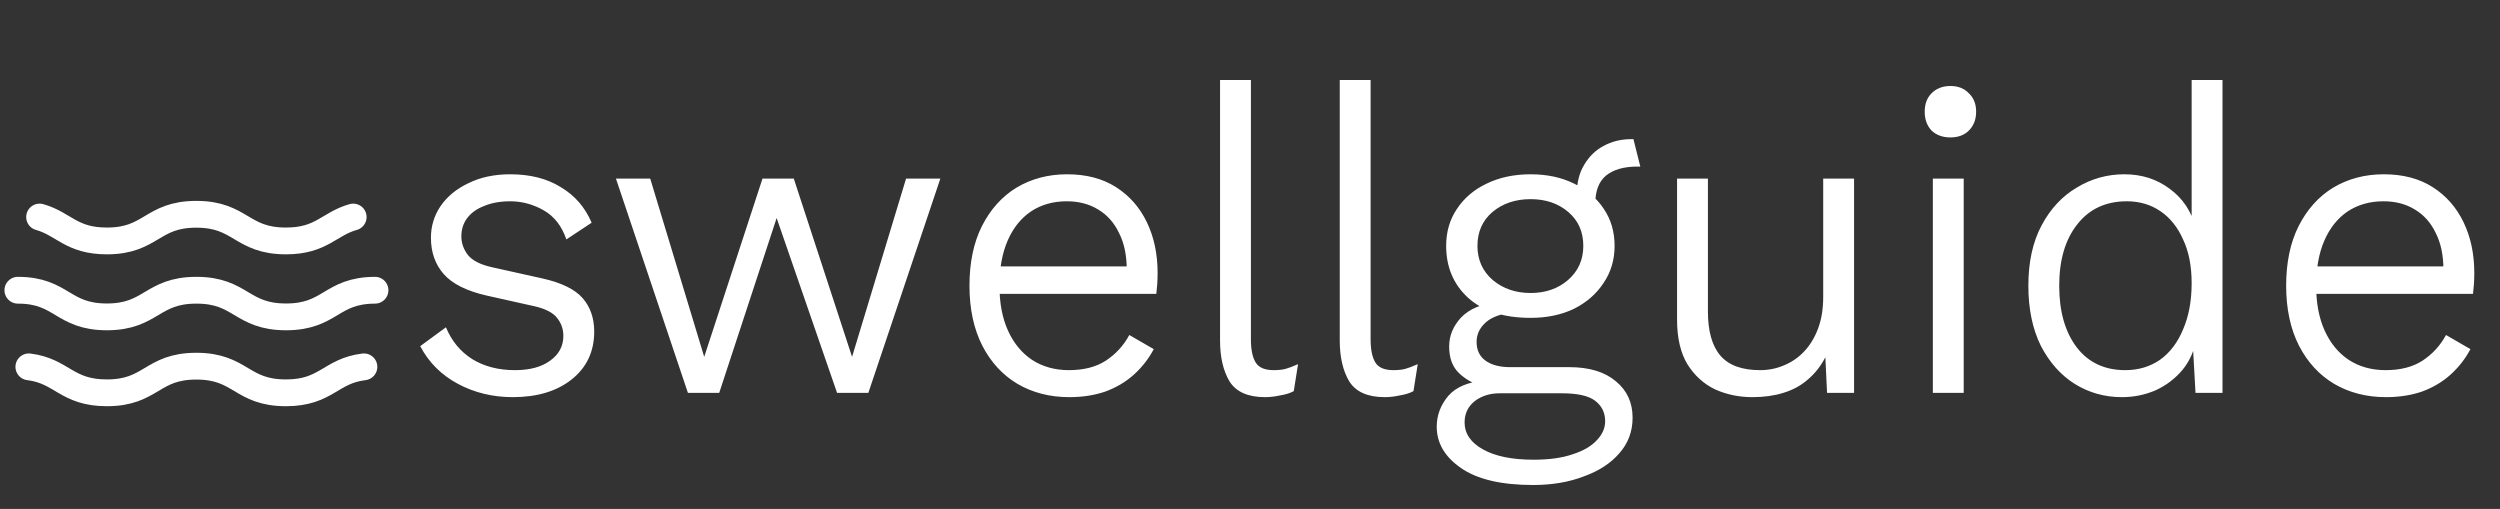
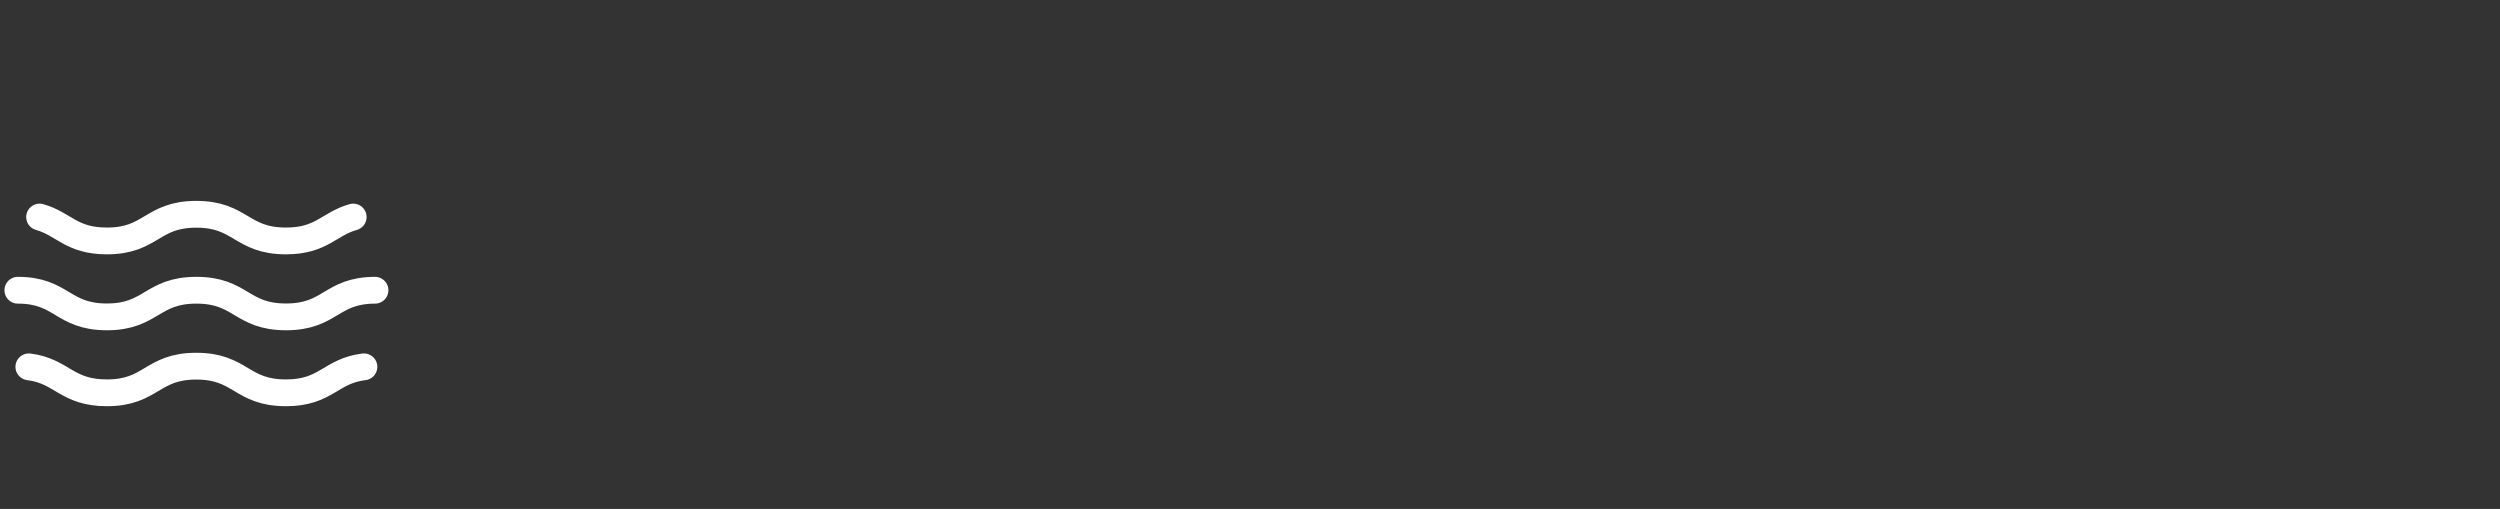
<svg xmlns="http://www.w3.org/2000/svg" width="280" height="57" viewBox="0 0 280 57" fill="none">
  <rect x="0" y="0" width="280" height="57" fill="#333333" stroke="none" />
-   <path d="M57.432 44.48C55.192 44.48 53.144 43.984 51.288 42.992C49.432 42 48.024 40.592 47.064 38.768L49.944 36.656C50.584 38.192 51.56 39.376 52.872 40.208C54.216 41.04 55.816 41.456 57.672 41.456C59.336 41.456 60.648 41.104 61.608 40.4C62.6 39.696 63.096 38.768 63.096 37.616C63.096 36.88 62.872 36.224 62.424 35.648C61.976 35.04 61.128 34.592 59.88 34.304L54.504 33.104C52.264 32.592 50.664 31.792 49.704 30.704C48.744 29.616 48.264 28.256 48.264 26.624C48.264 25.344 48.616 24.176 49.32 23.12C50.056 22.032 51.096 21.168 52.44 20.528C53.784 19.856 55.352 19.52 57.144 19.52C59.384 19.52 61.272 20 62.808 20.96C64.376 21.888 65.528 23.216 66.264 24.944L63.432 26.816C62.92 25.312 62.072 24.224 60.888 23.552C59.704 22.88 58.456 22.544 57.144 22.544C56.024 22.544 55.048 22.72 54.216 23.072C53.384 23.392 52.744 23.856 52.296 24.464C51.88 25.04 51.672 25.712 51.672 26.48C51.672 27.216 51.912 27.904 52.392 28.544C52.904 29.184 53.816 29.648 55.128 29.936L60.744 31.184C62.888 31.664 64.392 32.4 65.256 33.392C66.12 34.384 66.552 35.632 66.552 37.136C66.552 39.376 65.704 41.168 64.008 42.512C62.344 43.824 60.152 44.48 57.432 44.48ZM101.48 20H105.32L97.255 44H93.751L86.984 24.416L80.552 44H77.047L68.984 20H72.823L78.871 39.968L85.4 20H88.903L95.431 39.968L101.48 20ZM119.764 44.48C117.588 44.48 115.652 43.984 113.956 42.992C112.292 42 110.98 40.576 110.02 38.72C109.06 36.832 108.58 34.592 108.58 32C108.58 29.408 109.044 27.184 109.972 25.328C110.932 23.44 112.228 22 113.86 21.008C115.524 20.016 117.412 19.52 119.524 19.52C121.668 19.52 123.492 20 124.996 20.96C126.5 21.92 127.652 23.232 128.452 24.896C129.252 26.56 129.652 28.448 129.652 30.56C129.652 31.072 129.636 31.52 129.604 31.904C129.572 32.288 129.54 32.624 129.508 32.912H110.836V29.84H127.972L126.196 30.224C126.196 28.592 125.908 27.216 125.332 26.096C124.788 24.944 124.004 24.064 122.98 23.456C121.988 22.848 120.82 22.544 119.476 22.544C117.94 22.544 116.596 22.928 115.444 23.696C114.324 24.464 113.46 25.552 112.852 26.96C112.244 28.368 111.94 30.048 111.94 32C111.94 33.952 112.26 35.632 112.9 37.04C113.54 38.448 114.436 39.536 115.588 40.304C116.772 41.072 118.148 41.456 119.716 41.456C121.38 41.456 122.756 41.104 123.844 40.4C124.964 39.664 125.844 38.704 126.484 37.52L129.22 39.104C128.644 40.192 127.892 41.152 126.964 41.984C126.068 42.784 125.012 43.408 123.796 43.856C122.58 44.272 121.236 44.48 119.764 44.48ZM140.102 8.96V38C140.102 39.152 140.278 40.016 140.63 40.592C140.982 41.168 141.654 41.456 142.646 41.456C143.19 41.456 143.638 41.408 143.99 41.312C144.342 41.216 144.806 41.04 145.382 40.784L144.902 43.808C144.486 44.032 143.974 44.192 143.366 44.288C142.79 44.416 142.23 44.48 141.686 44.48C139.766 44.48 138.438 43.888 137.702 42.704C136.998 41.52 136.646 40 136.646 38.144V8.96H140.102ZM153.508 8.96V38C153.508 39.152 153.684 40.016 154.036 40.592C154.388 41.168 155.06 41.456 156.052 41.456C156.596 41.456 157.044 41.408 157.396 41.312C157.748 41.216 158.212 41.04 158.788 40.784L158.308 43.808C157.892 44.032 157.38 44.192 156.772 44.288C156.196 44.416 155.636 44.48 155.092 44.48C153.172 44.48 151.844 43.888 151.108 42.704C150.404 41.52 150.052 40 150.052 38.144V8.96H153.508ZM182.946 15.584L183.714 18.656C183.682 18.656 183.634 18.656 183.57 18.656C183.506 18.656 183.442 18.656 183.378 18.656C181.874 18.656 180.706 18.992 179.874 19.664C179.074 20.336 178.674 21.376 178.674 22.784L176.61 21.68C176.61 20.432 176.882 19.36 177.426 18.464C177.97 17.536 178.69 16.832 179.586 16.352C180.514 15.84 181.554 15.584 182.706 15.584C182.77 15.584 182.818 15.584 182.85 15.584C182.882 15.584 182.914 15.584 182.946 15.584ZM175.746 41.12C177.986 41.12 179.73 41.648 180.978 42.704C182.226 43.728 182.85 45.088 182.85 46.784C182.85 48.32 182.354 49.648 181.362 50.768C180.402 51.888 179.074 52.752 177.378 53.36C175.714 54 173.826 54.32 171.714 54.32C168.13 54.32 165.426 53.68 163.602 52.4C161.81 51.152 160.914 49.616 160.914 47.792C160.914 46.512 161.346 45.36 162.21 44.336C163.074 43.344 164.45 42.768 166.338 42.608L166.098 43.28C165.042 42.992 164.146 42.496 163.41 41.792C162.674 41.088 162.306 40.096 162.306 38.816C162.306 37.6 162.754 36.512 163.65 35.552C164.578 34.592 165.954 34.016 167.778 33.824L170.274 34.976H169.65C168.178 35.104 167.09 35.488 166.386 36.128C165.714 36.736 165.378 37.456 165.378 38.288C165.378 39.216 165.714 39.92 166.386 40.4C167.058 40.88 167.97 41.12 169.122 41.12H175.746ZM171.762 51.488C173.522 51.488 174.994 51.28 176.178 50.864C177.362 50.48 178.258 49.952 178.866 49.28C179.474 48.64 179.778 47.936 179.778 47.168C179.778 46.208 179.394 45.44 178.626 44.864C177.89 44.32 176.658 44.048 174.93 44.048H167.97C166.882 44.048 165.954 44.336 165.186 44.912C164.418 45.52 164.034 46.32 164.034 47.312C164.034 48.56 164.722 49.568 166.098 50.336C167.474 51.104 169.362 51.488 171.762 51.488ZM171.426 19.52C173.282 19.52 174.914 19.872 176.322 20.576C177.73 21.248 178.834 22.192 179.634 23.408C180.434 24.592 180.834 25.968 180.834 27.536C180.834 29.104 180.418 30.496 179.586 31.712C178.786 32.928 177.682 33.888 176.274 34.592C174.866 35.264 173.25 35.6 171.426 35.6C168.418 35.6 166.082 34.848 164.418 33.344C162.786 31.84 161.97 29.904 161.97 27.536C161.97 25.968 162.37 24.592 163.17 23.408C163.97 22.192 165.074 21.248 166.482 20.576C167.922 19.872 169.57 19.52 171.426 19.52ZM171.426 22.304C169.73 22.304 168.306 22.784 167.154 23.744C166.034 24.704 165.474 25.968 165.474 27.536C165.474 29.104 166.05 30.384 167.202 31.376C168.354 32.336 169.762 32.816 171.426 32.816C173.09 32.816 174.482 32.336 175.602 31.376C176.754 30.384 177.33 29.104 177.33 27.536C177.33 25.968 176.77 24.704 175.65 23.744C174.53 22.784 173.122 22.304 171.426 22.304ZM196.279 44.48C194.775 44.48 193.383 44.192 192.103 43.616C190.823 43.008 189.783 42.064 188.983 40.784C188.215 39.504 187.831 37.84 187.831 35.792V20H191.287V34.88C191.287 37.088 191.751 38.736 192.679 39.824C193.607 40.912 195.095 41.456 197.143 41.456C198.071 41.456 198.951 41.28 199.783 40.928C200.647 40.576 201.399 40.064 202.039 39.392C202.711 38.688 203.239 37.824 203.623 36.8C204.007 35.776 204.199 34.592 204.199 33.248V20H207.655V44H204.631L204.439 40.016C203.927 41.008 203.271 41.84 202.471 42.512C201.703 43.184 200.791 43.68 199.735 44C198.711 44.32 197.559 44.48 196.279 44.48ZM219.935 20V44H216.479V20H219.935ZM218.447 15.392C217.583 15.392 216.879 15.136 216.335 14.624C215.823 14.08 215.567 13.376 215.567 12.512C215.567 11.648 215.823 10.96 216.335 10.448C216.879 9.904 217.583 9.632 218.447 9.632C219.311 9.632 219.999 9.904 220.511 10.448C221.055 10.96 221.327 11.648 221.327 12.512C221.327 13.376 221.055 14.08 220.511 14.624C219.999 15.136 219.311 15.392 218.447 15.392ZM237.64 44.48C235.72 44.48 233.96 43.984 232.36 42.992C230.792 42 229.528 40.576 228.568 38.72C227.64 36.832 227.176 34.592 227.176 32C227.176 29.344 227.672 27.088 228.664 25.232C229.656 23.376 230.968 21.968 232.6 21.008C234.232 20.016 236.008 19.52 237.928 19.52C239.88 19.52 241.576 20.064 243.016 21.152C244.456 22.208 245.416 23.632 245.896 25.424L245.464 25.712V8.96H248.92V44H245.896L245.56 37.952L246.04 37.712C245.816 39.152 245.288 40.384 244.456 41.408C243.624 42.4 242.616 43.168 241.432 43.712C240.248 44.224 238.984 44.48 237.64 44.48ZM238.024 41.456C239.496 41.456 240.792 41.072 241.912 40.304C243.032 39.504 243.896 38.368 244.504 36.896C245.144 35.424 245.464 33.696 245.464 31.712C245.464 29.792 245.144 28.16 244.504 26.816C243.896 25.44 243.048 24.384 241.96 23.648C240.872 22.912 239.624 22.544 238.216 22.544C235.848 22.544 233.992 23.408 232.648 25.136C231.304 26.832 230.632 29.12 230.632 32C230.632 34.88 231.288 37.184 232.6 38.912C233.912 40.608 235.72 41.456 238.024 41.456ZM267.233 44.48C265.057 44.48 263.121 43.984 261.425 42.992C259.761 42 258.449 40.576 257.489 38.72C256.529 36.832 256.049 34.592 256.049 32C256.049 29.408 256.513 27.184 257.441 25.328C258.401 23.44 259.697 22 261.329 21.008C262.993 20.016 264.881 19.52 266.993 19.52C269.137 19.52 270.961 20 272.465 20.96C273.969 21.92 275.121 23.232 275.921 24.896C276.721 26.56 277.121 28.448 277.121 30.56C277.121 31.072 277.105 31.52 277.073 31.904C277.041 32.288 277.009 32.624 276.977 32.912H258.305V29.84H275.441L273.665 30.224C273.665 28.592 273.377 27.216 272.801 26.096C272.257 24.944 271.473 24.064 270.449 23.456C269.457 22.848 268.289 22.544 266.945 22.544C265.409 22.544 264.065 22.928 262.913 23.696C261.793 24.464 260.929 25.552 260.321 26.96C259.713 28.368 259.409 30.048 259.409 32C259.409 33.952 259.729 35.632 260.368 37.04C261.009 38.448 261.905 39.536 263.057 40.304C264.241 41.072 265.617 41.456 267.185 41.456C268.849 41.456 270.225 41.104 271.313 40.4C272.433 39.664 273.313 38.704 273.953 37.52L276.689 39.104C276.113 40.192 275.361 41.152 274.433 41.984C273.537 42.784 272.481 43.408 271.265 43.856C270.049 44.272 268.705 44.48 267.233 44.48Z" fill="white" />
  <path d="M2 32.506C6.952 32.506 6.971 35.49 11.97 35.49C16.969 35.49 16.978 32.506 21.996 32.506C27.013 32.506 27.013 35.49 32.031 35.49C37.049 35.49 37.039 32.524 42.001 32.506" stroke="white" stroke-width="3" stroke-linecap="round" stroke-linejoin="round" />
  <path d="M4.434 24.308C7.158 25.073 7.96 26.985 11.97 26.985C16.978 26.985 16.978 24 21.987 24C26.995 24 27.004 26.985 32.022 26.985C36.032 26.985 36.834 25.073 39.558 24.308" stroke="white" stroke-width="3" stroke-linecap="round" stroke-linejoin="round" />
  <path d="M3.231 41.086C6.962 41.552 7.428 43.996 11.97 43.996C16.978 43.996 16.978 41.011 21.986 41.011C26.995 41.011 27.004 43.996 32.022 43.996C36.564 43.996 36.993 41.543 40.76 41.086" stroke="white" stroke-width="3" stroke-linecap="round" stroke-linejoin="round" />
</svg>